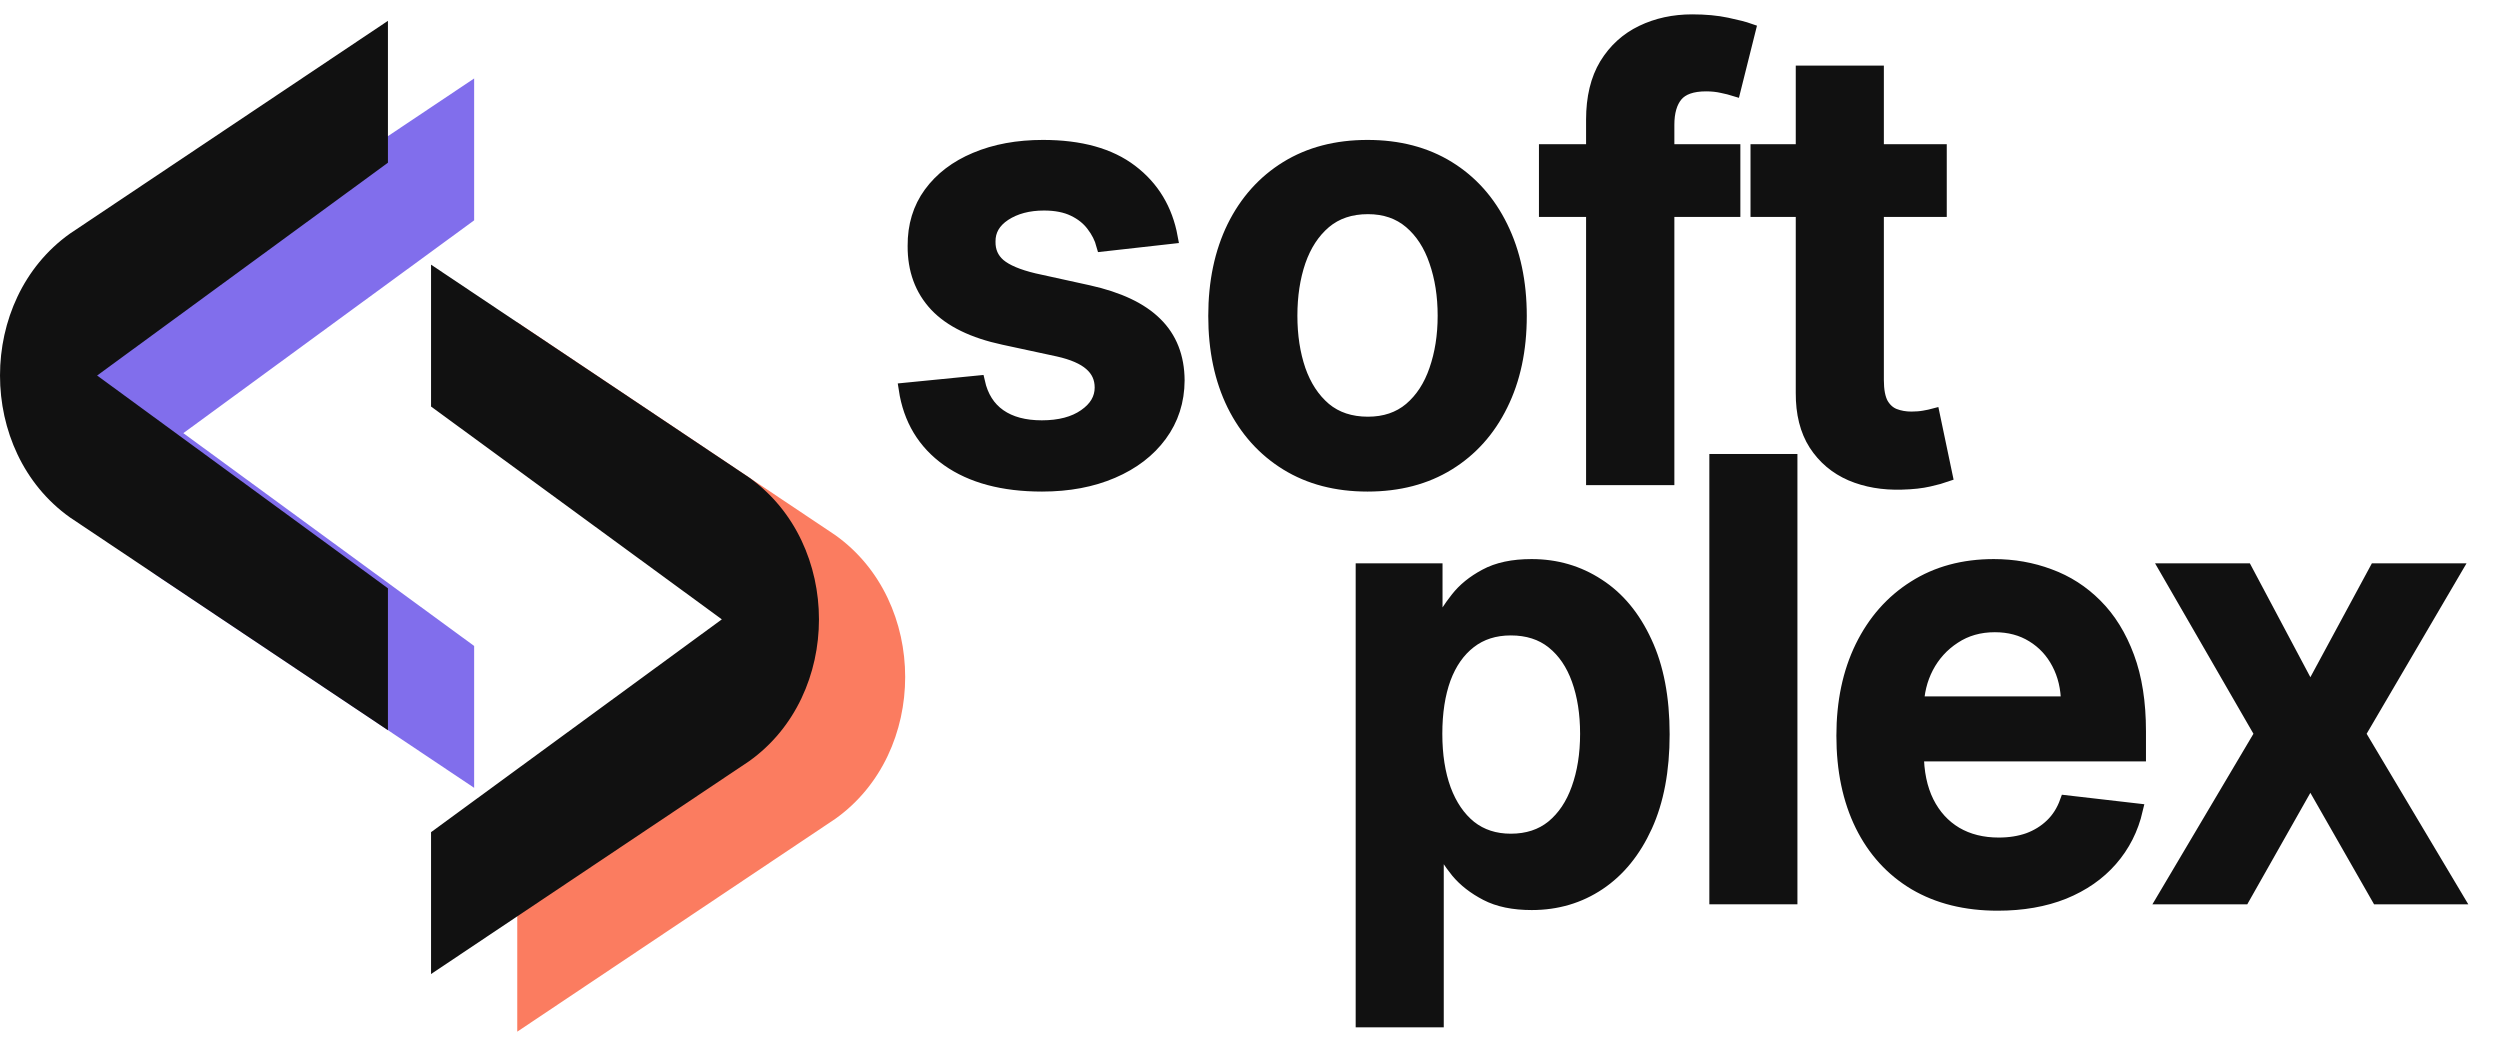
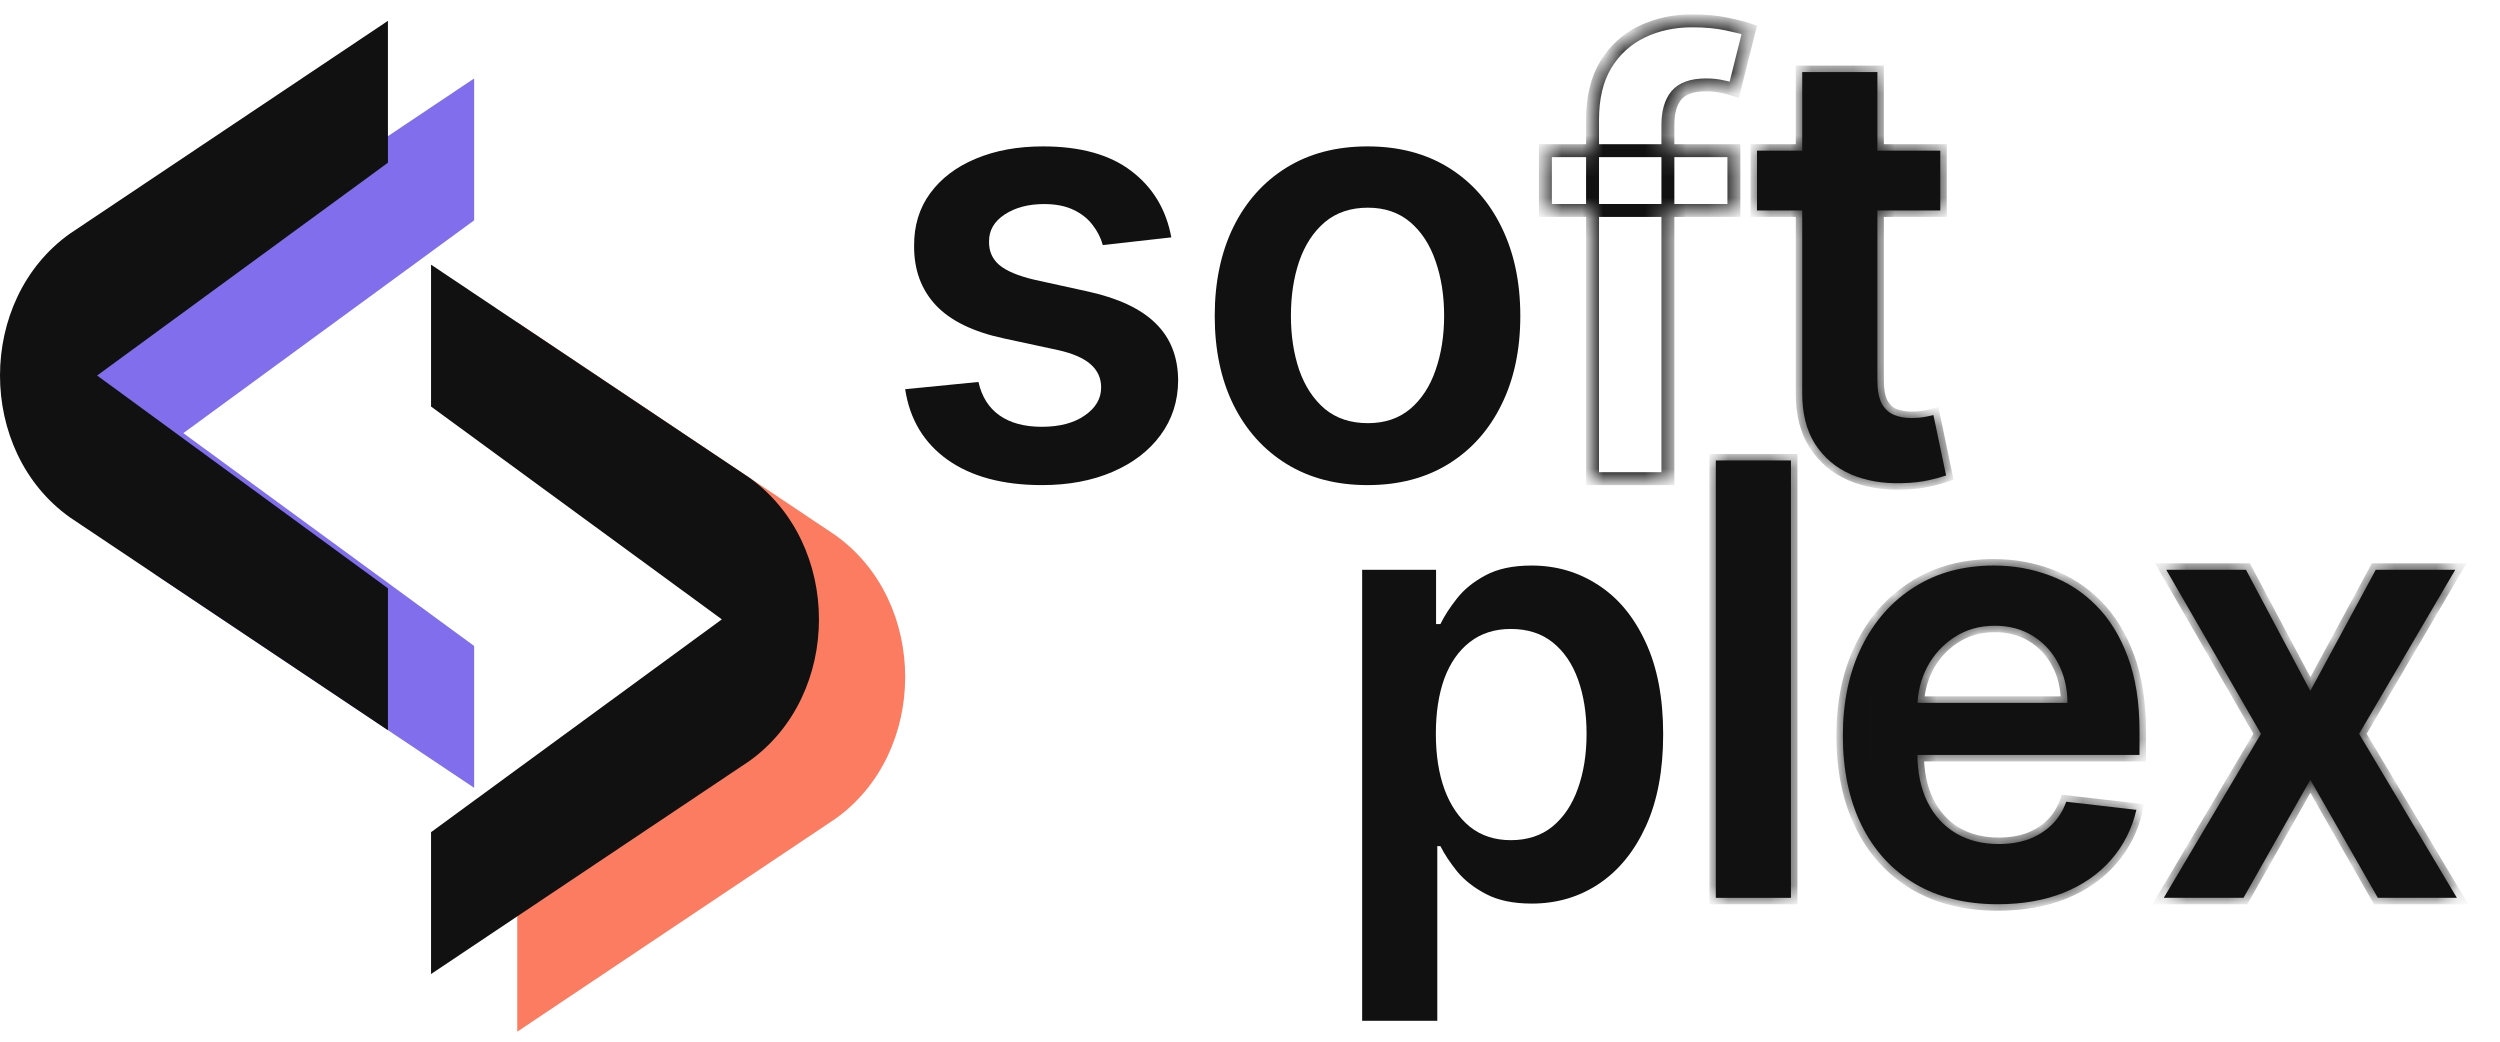
<svg xmlns="http://www.w3.org/2000/svg" width="120" height="50" viewBox="0 0 120 50" fill="none">
  <path d="M7.493 27.601C3.02 24.418 3.02 17.164 7.493 13.981L22.759 3.766V10.576L8.8 20.791L22.759 31.006V37.816L7.493 27.601Z" fill="#816EEC" />
  <path d="M40.093 39.305C44.567 36.123 44.567 28.869 40.093 25.686L24.828 15.471V22.281L38.786 32.496L24.828 42.71V49.52L40.093 39.305Z" fill="#FB7C60" />
  <path d="M3.355 24.834C-1.118 21.651 -1.118 14.398 3.355 11.215L18.621 1V7.81L4.662 18.025L18.621 28.239V35.049L3.355 24.834Z" fill="#111111" />
  <path d="M35.955 36.539C40.429 33.356 40.429 26.102 35.955 22.919L20.69 12.704V19.514L34.648 29.729L20.69 39.944V46.754L35.955 36.539Z" fill="#111111" />
  <mask id="path-5-outside-1_4_31" maskUnits="userSpaceOnUse" x="42.448" y="0" width="77" height="50" fill="black">
-     <rect fill="white" x="42.448" width="77" height="50" />
-     <path d="M56.223 11.394L52.934 11.763C52.841 11.421 52.679 11.1 52.446 10.8C52.22 10.499 51.915 10.256 51.529 10.072C51.144 9.887 50.672 9.795 50.114 9.795C49.364 9.795 48.733 9.962 48.221 10.297C47.716 10.632 47.467 11.066 47.474 11.599C47.467 12.057 47.63 12.429 47.962 12.716C48.301 13.003 48.859 13.239 49.636 13.424L52.247 13.998C53.695 14.319 54.771 14.828 55.475 15.525C56.186 16.222 56.545 17.134 56.551 18.262C56.545 19.253 56.263 20.128 55.705 20.886C55.153 21.638 54.386 22.226 53.403 22.649C52.419 23.073 51.29 23.285 50.015 23.285C48.142 23.285 46.633 22.881 45.491 22.075C44.348 21.262 43.667 20.131 43.448 18.682L46.966 18.334C47.125 19.044 47.464 19.581 47.982 19.943C48.5 20.305 49.175 20.486 50.005 20.486C50.862 20.486 51.549 20.305 52.068 19.943C52.592 19.581 52.855 19.133 52.855 18.6C52.855 18.149 52.685 17.777 52.346 17.483C52.014 17.189 51.496 16.964 50.792 16.806L48.181 16.243C46.713 15.928 45.627 15.399 44.923 14.654C44.219 13.902 43.87 12.952 43.877 11.804C43.87 10.834 44.126 9.993 44.644 9.282C45.169 8.565 45.896 8.011 46.826 7.622C47.763 7.226 48.842 7.027 50.065 7.027C51.858 7.027 53.27 7.42 54.3 8.206C55.336 8.992 55.977 10.055 56.223 11.394Z" />
-     <path d="M65.641 23.285C64.146 23.285 62.851 22.947 61.755 22.27C60.659 21.593 59.808 20.647 59.204 19.43C58.606 18.214 58.307 16.793 58.307 15.166C58.307 13.54 58.606 12.115 59.204 10.892C59.808 9.669 60.659 8.719 61.755 8.042C62.851 7.366 64.146 7.027 65.641 7.027C67.135 7.027 68.431 7.366 69.527 8.042C70.623 8.719 71.47 9.669 72.068 10.892C72.672 12.115 72.975 13.54 72.975 15.166C72.975 16.793 72.672 18.214 72.068 19.43C71.47 20.647 70.623 21.593 69.527 22.27C68.431 22.947 67.135 23.285 65.641 23.285ZM65.661 20.312C66.471 20.312 67.149 20.083 67.694 19.625C68.238 19.161 68.643 18.539 68.909 17.76C69.181 16.981 69.318 16.113 69.318 15.156C69.318 14.193 69.181 13.321 68.909 12.542C68.643 11.756 68.238 11.131 67.694 10.666C67.149 10.202 66.471 9.969 65.661 9.969C64.83 9.969 64.139 10.202 63.588 10.666C63.043 11.131 62.635 11.756 62.362 12.542C62.097 13.321 61.964 14.193 61.964 15.156C61.964 16.113 62.097 16.981 62.362 17.76C62.635 18.539 63.043 19.161 63.588 19.625C64.139 20.083 64.83 20.312 65.661 20.312Z" />
    <path d="M83.227 7.232V10.102H74.18V7.232H83.227ZM76.442 22.977V5.746C76.442 4.687 76.654 3.805 77.079 3.101C77.511 2.397 78.089 1.871 78.813 1.523C79.537 1.174 80.341 1 81.224 1C81.849 1 82.404 1.051 82.888 1.154C83.373 1.256 83.732 1.349 83.965 1.431L83.247 4.301C83.094 4.253 82.902 4.205 82.669 4.157C82.437 4.103 82.178 4.075 81.892 4.075C81.221 4.075 80.746 4.243 80.467 4.577C80.195 4.905 80.059 5.377 80.059 5.992V22.977H76.442Z" />
    <path d="M93.134 7.232V10.102H84.335V7.232H93.134ZM86.507 3.46H90.115V18.241C90.115 18.74 90.188 19.123 90.334 19.39C90.487 19.649 90.686 19.827 90.932 19.923C91.177 20.018 91.45 20.066 91.749 20.066C91.975 20.066 92.18 20.049 92.367 20.015C92.559 19.981 92.705 19.95 92.805 19.923L93.413 22.823C93.22 22.892 92.944 22.967 92.586 23.049C92.234 23.131 91.802 23.179 91.29 23.192C90.387 23.22 89.573 23.08 88.849 22.772C88.125 22.458 87.55 21.973 87.125 21.317C86.707 20.661 86.501 19.84 86.507 18.857V3.46Z" />
-     <path d="M65.383 49V27.351H68.931V29.954H69.14C69.326 29.572 69.588 29.165 69.927 28.735C70.266 28.297 70.724 27.925 71.302 27.617C71.88 27.303 72.617 27.146 73.514 27.146C74.697 27.146 75.763 27.457 76.713 28.079C77.669 28.694 78.427 29.606 78.985 30.816C79.549 32.018 79.832 33.494 79.832 35.244C79.832 36.973 79.556 38.442 79.005 39.651C78.453 40.861 77.703 41.784 76.753 42.419C75.803 43.055 74.727 43.372 73.524 43.372C72.647 43.372 71.92 43.222 71.342 42.921C70.764 42.621 70.299 42.258 69.947 41.835C69.602 41.404 69.332 40.998 69.14 40.615H68.99V49H65.383ZM68.921 35.223C68.921 36.242 69.06 37.133 69.339 37.899C69.625 38.664 70.033 39.262 70.565 39.693C71.103 40.116 71.754 40.328 72.518 40.328C73.315 40.328 73.983 40.109 74.521 39.672C75.059 39.228 75.464 38.623 75.736 37.858C76.015 37.085 76.155 36.207 76.155 35.223C76.155 34.246 76.019 33.378 75.746 32.62C75.474 31.861 75.069 31.267 74.531 30.836C73.993 30.405 73.322 30.19 72.518 30.19C71.747 30.19 71.093 30.399 70.555 30.816C70.017 31.232 69.608 31.817 69.329 32.568C69.057 33.32 68.921 34.205 68.921 35.223Z" />
    <path d="M85.966 22.102V43.096H82.359V22.102H85.966Z" />
    <path d="M95.89 43.403C94.356 43.403 93.031 43.075 91.915 42.419C90.805 41.756 89.952 40.82 89.354 39.611C88.756 38.394 88.457 36.962 88.457 35.316C88.457 33.696 88.756 32.275 89.354 31.051C89.958 29.821 90.802 28.864 91.885 28.181C92.968 27.491 94.24 27.146 95.701 27.146C96.644 27.146 97.534 27.303 98.371 27.617C99.215 27.925 99.959 28.403 100.604 29.052C101.255 29.702 101.766 30.529 102.138 31.533C102.51 32.531 102.696 33.72 102.696 35.1V36.238H90.151V33.737H99.238C99.232 33.026 99.082 32.394 98.79 31.84C98.498 31.28 98.089 30.839 97.564 30.518C97.046 30.197 96.442 30.036 95.751 30.036C95.013 30.036 94.366 30.221 93.808 30.59C93.25 30.952 92.815 31.43 92.502 32.025C92.197 32.613 92.041 33.258 92.034 33.962V36.146C92.034 37.062 92.197 37.847 92.522 38.503C92.848 39.153 93.303 39.651 93.888 40C94.472 40.342 95.156 40.513 95.94 40.513C96.465 40.513 96.94 40.437 97.365 40.287C97.79 40.13 98.159 39.901 98.471 39.6C98.783 39.3 99.019 38.927 99.179 38.483L102.547 38.872C102.334 39.788 101.929 40.588 101.331 41.271C100.74 41.948 99.983 42.474 99.059 42.85C98.136 43.219 97.079 43.403 95.89 43.403Z" />
    <path d="M107.807 27.351L110.896 33.163L114.035 27.351H117.851L113.238 35.223L117.931 43.096H114.135L110.896 37.427L107.688 43.096H103.861L108.525 35.223L103.981 27.351H107.807Z" />
  </mask>
  <path d="M56.223 11.394L52.934 11.763C52.841 11.421 52.679 11.1 52.446 10.8C52.22 10.499 51.915 10.256 51.529 10.072C51.144 9.887 50.672 9.795 50.114 9.795C49.364 9.795 48.733 9.962 48.221 10.297C47.716 10.632 47.467 11.066 47.474 11.599C47.467 12.057 47.63 12.429 47.962 12.716C48.301 13.003 48.859 13.239 49.636 13.424L52.247 13.998C53.695 14.319 54.771 14.828 55.475 15.525C56.186 16.222 56.545 17.134 56.551 18.262C56.545 19.253 56.263 20.128 55.705 20.886C55.153 21.638 54.386 22.226 53.403 22.649C52.419 23.073 51.29 23.285 50.015 23.285C48.142 23.285 46.633 22.881 45.491 22.075C44.348 21.262 43.667 20.131 43.448 18.682L46.966 18.334C47.125 19.044 47.464 19.581 47.982 19.943C48.5 20.305 49.175 20.486 50.005 20.486C50.862 20.486 51.549 20.305 52.068 19.943C52.592 19.581 52.855 19.133 52.855 18.6C52.855 18.149 52.685 17.777 52.346 17.483C52.014 17.189 51.496 16.964 50.792 16.806L48.181 16.243C46.713 15.928 45.627 15.399 44.923 14.654C44.219 13.902 43.87 12.952 43.877 11.804C43.87 10.834 44.126 9.993 44.644 9.282C45.169 8.565 45.896 8.011 46.826 7.622C47.763 7.226 48.842 7.027 50.065 7.027C51.858 7.027 53.27 7.42 54.3 8.206C55.336 8.992 55.977 10.055 56.223 11.394Z" fill="#111111" />
  <path d="M65.641 23.285C64.146 23.285 62.851 22.947 61.755 22.27C60.659 21.593 59.808 20.647 59.204 19.43C58.606 18.214 58.307 16.793 58.307 15.166C58.307 13.54 58.606 12.115 59.204 10.892C59.808 9.669 60.659 8.719 61.755 8.042C62.851 7.366 64.146 7.027 65.641 7.027C67.135 7.027 68.431 7.366 69.527 8.042C70.623 8.719 71.47 9.669 72.068 10.892C72.672 12.115 72.975 13.54 72.975 15.166C72.975 16.793 72.672 18.214 72.068 19.43C71.47 20.647 70.623 21.593 69.527 22.27C68.431 22.947 67.135 23.285 65.641 23.285ZM65.661 20.312C66.471 20.312 67.149 20.083 67.694 19.625C68.238 19.161 68.643 18.539 68.909 17.76C69.181 16.981 69.318 16.113 69.318 15.156C69.318 14.193 69.181 13.321 68.909 12.542C68.643 11.756 68.238 11.131 67.694 10.666C67.149 10.202 66.471 9.969 65.661 9.969C64.83 9.969 64.139 10.202 63.588 10.666C63.043 11.131 62.635 11.756 62.362 12.542C62.097 13.321 61.964 14.193 61.964 15.156C61.964 16.113 62.097 16.981 62.362 17.76C62.635 18.539 63.043 19.161 63.588 19.625C64.139 20.083 64.83 20.312 65.661 20.312Z" fill="#111111" />
-   <path d="M83.227 7.232V10.102H74.18V7.232H83.227ZM76.442 22.977V5.746C76.442 4.687 76.654 3.805 77.079 3.101C77.511 2.397 78.089 1.871 78.813 1.523C79.537 1.174 80.341 1 81.224 1C81.849 1 82.404 1.051 82.888 1.154C83.373 1.256 83.732 1.349 83.965 1.431L83.247 4.301C83.094 4.253 82.902 4.205 82.669 4.157C82.437 4.103 82.178 4.075 81.892 4.075C81.221 4.075 80.746 4.243 80.467 4.577C80.195 4.905 80.059 5.377 80.059 5.992V22.977H76.442Z" fill="#111111" />
  <path d="M93.134 7.232V10.102H84.335V7.232H93.134ZM86.507 3.46H90.115V18.241C90.115 18.74 90.188 19.123 90.334 19.39C90.487 19.649 90.686 19.827 90.932 19.923C91.177 20.018 91.45 20.066 91.749 20.066C91.975 20.066 92.18 20.049 92.367 20.015C92.559 19.981 92.705 19.95 92.805 19.923L93.413 22.823C93.22 22.892 92.944 22.967 92.586 23.049C92.234 23.131 91.802 23.179 91.29 23.192C90.387 23.22 89.573 23.08 88.849 22.772C88.125 22.458 87.55 21.973 87.125 21.317C86.707 20.661 86.501 19.84 86.507 18.857V3.46Z" fill="#111111" />
  <path d="M65.383 49V27.351H68.931V29.954H69.14C69.326 29.572 69.588 29.165 69.927 28.735C70.266 28.297 70.724 27.925 71.302 27.617C71.88 27.303 72.617 27.146 73.514 27.146C74.697 27.146 75.763 27.457 76.713 28.079C77.669 28.694 78.427 29.606 78.985 30.816C79.549 32.018 79.832 33.494 79.832 35.244C79.832 36.973 79.556 38.442 79.005 39.651C78.453 40.861 77.703 41.784 76.753 42.419C75.803 43.055 74.727 43.372 73.524 43.372C72.647 43.372 71.92 43.222 71.342 42.921C70.764 42.621 70.299 42.258 69.947 41.835C69.602 41.404 69.332 40.998 69.14 40.615H68.99V49H65.383ZM68.921 35.223C68.921 36.242 69.06 37.133 69.339 37.899C69.625 38.664 70.033 39.262 70.565 39.693C71.103 40.116 71.754 40.328 72.518 40.328C73.315 40.328 73.983 40.109 74.521 39.672C75.059 39.228 75.464 38.623 75.736 37.858C76.015 37.085 76.155 36.207 76.155 35.223C76.155 34.246 76.019 33.378 75.746 32.62C75.474 31.861 75.069 31.267 74.531 30.836C73.993 30.405 73.322 30.19 72.518 30.19C71.747 30.19 71.093 30.399 70.555 30.816C70.017 31.232 69.608 31.817 69.329 32.568C69.057 33.32 68.921 34.205 68.921 35.223Z" fill="#111111" />
  <path d="M85.966 22.102V43.096H82.359V22.102H85.966Z" fill="#111111" />
  <path d="M95.89 43.403C94.356 43.403 93.031 43.075 91.915 42.419C90.805 41.756 89.952 40.82 89.354 39.611C88.756 38.394 88.457 36.962 88.457 35.316C88.457 33.696 88.756 32.275 89.354 31.051C89.958 29.821 90.802 28.864 91.885 28.181C92.968 27.491 94.24 27.146 95.701 27.146C96.644 27.146 97.534 27.303 98.371 27.617C99.215 27.925 99.959 28.403 100.604 29.052C101.255 29.702 101.766 30.529 102.138 31.533C102.51 32.531 102.696 33.72 102.696 35.1V36.238H90.151V33.737H99.238C99.232 33.026 99.082 32.394 98.79 31.84C98.498 31.28 98.089 30.839 97.564 30.518C97.046 30.197 96.442 30.036 95.751 30.036C95.013 30.036 94.366 30.221 93.808 30.59C93.25 30.952 92.815 31.43 92.502 32.025C92.197 32.613 92.041 33.258 92.034 33.962V36.146C92.034 37.062 92.197 37.847 92.522 38.503C92.848 39.153 93.303 39.651 93.888 40C94.472 40.342 95.156 40.513 95.94 40.513C96.465 40.513 96.94 40.437 97.365 40.287C97.79 40.13 98.159 39.901 98.471 39.6C98.783 39.3 99.019 38.927 99.179 38.483L102.547 38.872C102.334 39.788 101.929 40.588 101.331 41.271C100.74 41.948 99.983 42.474 99.059 42.85C98.136 43.219 97.079 43.403 95.89 43.403Z" fill="#111111" />
  <path d="M107.807 27.351L110.896 33.163L114.035 27.351H117.851L113.238 35.223L117.931 43.096H114.135L110.896 37.427L107.688 43.096H103.861L108.525 35.223L103.981 27.351H107.807Z" fill="#111111" />
  <path d="M56.223 11.394L52.934 11.763C52.841 11.421 52.679 11.1 52.446 10.8C52.22 10.499 51.915 10.256 51.529 10.072C51.144 9.887 50.672 9.795 50.114 9.795C49.364 9.795 48.733 9.962 48.221 10.297C47.716 10.632 47.467 11.066 47.474 11.599C47.467 12.057 47.63 12.429 47.962 12.716C48.301 13.003 48.859 13.239 49.636 13.424L52.247 13.998C53.695 14.319 54.771 14.828 55.475 15.525C56.186 16.222 56.545 17.134 56.551 18.262C56.545 19.253 56.263 20.128 55.705 20.886C55.153 21.638 54.386 22.226 53.403 22.649C52.419 23.073 51.29 23.285 50.015 23.285C48.142 23.285 46.633 22.881 45.491 22.075C44.348 21.262 43.667 20.131 43.448 18.682L46.966 18.334C47.125 19.044 47.464 19.581 47.982 19.943C48.5 20.305 49.175 20.486 50.005 20.486C50.862 20.486 51.549 20.305 52.068 19.943C52.592 19.581 52.855 19.133 52.855 18.6C52.855 18.149 52.685 17.777 52.346 17.483C52.014 17.189 51.496 16.964 50.792 16.806L48.181 16.243C46.713 15.928 45.627 15.399 44.923 14.654C44.219 13.902 43.87 12.952 43.877 11.804C43.87 10.834 44.126 9.993 44.644 9.282C45.169 8.565 45.896 8.011 46.826 7.622C47.763 7.226 48.842 7.027 50.065 7.027C51.858 7.027 53.27 7.42 54.3 8.206C55.336 8.992 55.977 10.055 56.223 11.394Z" stroke="#111111" stroke-width="0.621" mask="url(#path-5-outside-1_4_31)" />
  <path d="M65.641 23.285C64.146 23.285 62.851 22.947 61.755 22.27C60.659 21.593 59.808 20.647 59.204 19.43C58.606 18.214 58.307 16.793 58.307 15.166C58.307 13.54 58.606 12.115 59.204 10.892C59.808 9.669 60.659 8.719 61.755 8.042C62.851 7.366 64.146 7.027 65.641 7.027C67.135 7.027 68.431 7.366 69.527 8.042C70.623 8.719 71.47 9.669 72.068 10.892C72.672 12.115 72.975 13.54 72.975 15.166C72.975 16.793 72.672 18.214 72.068 19.43C71.47 20.647 70.623 21.593 69.527 22.27C68.431 22.947 67.135 23.285 65.641 23.285ZM65.661 20.312C66.471 20.312 67.149 20.083 67.694 19.625C68.238 19.161 68.643 18.539 68.909 17.76C69.181 16.981 69.318 16.113 69.318 15.156C69.318 14.193 69.181 13.321 68.909 12.542C68.643 11.756 68.238 11.131 67.694 10.666C67.149 10.202 66.471 9.969 65.661 9.969C64.83 9.969 64.139 10.202 63.588 10.666C63.043 11.131 62.635 11.756 62.362 12.542C62.097 13.321 61.964 14.193 61.964 15.156C61.964 16.113 62.097 16.981 62.362 17.76C62.635 18.539 63.043 19.161 63.588 19.625C64.139 20.083 64.83 20.312 65.661 20.312Z" stroke="#111111" stroke-width="0.621" mask="url(#path-5-outside-1_4_31)" />
  <path d="M83.227 7.232V10.102H74.18V7.232H83.227ZM76.442 22.977V5.746C76.442 4.687 76.654 3.805 77.079 3.101C77.511 2.397 78.089 1.871 78.813 1.523C79.537 1.174 80.341 1 81.224 1C81.849 1 82.404 1.051 82.888 1.154C83.373 1.256 83.732 1.349 83.965 1.431L83.247 4.301C83.094 4.253 82.902 4.205 82.669 4.157C82.437 4.103 82.178 4.075 81.892 4.075C81.221 4.075 80.746 4.243 80.467 4.577C80.195 4.905 80.059 5.377 80.059 5.992V22.977H76.442Z" stroke="#111111" stroke-width="0.621" mask="url(#path-5-outside-1_4_31)" />
  <path d="M93.134 7.232V10.102H84.335V7.232H93.134ZM86.507 3.46H90.115V18.241C90.115 18.74 90.188 19.123 90.334 19.39C90.487 19.649 90.686 19.827 90.932 19.923C91.177 20.018 91.45 20.066 91.749 20.066C91.975 20.066 92.18 20.049 92.367 20.015C92.559 19.981 92.705 19.95 92.805 19.923L93.413 22.823C93.22 22.892 92.944 22.967 92.586 23.049C92.234 23.131 91.802 23.179 91.29 23.192C90.387 23.22 89.573 23.08 88.849 22.772C88.125 22.458 87.55 21.973 87.125 21.317C86.707 20.661 86.501 19.84 86.507 18.857V3.46Z" stroke="#111111" stroke-width="0.621" mask="url(#path-5-outside-1_4_31)" />
  <path d="M65.383 49V27.351H68.931V29.954H69.14C69.326 29.572 69.588 29.165 69.927 28.735C70.266 28.297 70.724 27.925 71.302 27.617C71.88 27.303 72.617 27.146 73.514 27.146C74.697 27.146 75.763 27.457 76.713 28.079C77.669 28.694 78.427 29.606 78.985 30.816C79.549 32.018 79.832 33.494 79.832 35.244C79.832 36.973 79.556 38.442 79.005 39.651C78.453 40.861 77.703 41.784 76.753 42.419C75.803 43.055 74.727 43.372 73.524 43.372C72.647 43.372 71.92 43.222 71.342 42.921C70.764 42.621 70.299 42.258 69.947 41.835C69.602 41.404 69.332 40.998 69.14 40.615H68.99V49H65.383ZM68.921 35.223C68.921 36.242 69.06 37.133 69.339 37.899C69.625 38.664 70.033 39.262 70.565 39.693C71.103 40.116 71.754 40.328 72.518 40.328C73.315 40.328 73.983 40.109 74.521 39.672C75.059 39.228 75.464 38.623 75.736 37.858C76.015 37.085 76.155 36.207 76.155 35.223C76.155 34.246 76.019 33.378 75.746 32.62C75.474 31.861 75.069 31.267 74.531 30.836C73.993 30.405 73.322 30.19 72.518 30.19C71.747 30.19 71.093 30.399 70.555 30.816C70.017 31.232 69.608 31.817 69.329 32.568C69.057 33.32 68.921 34.205 68.921 35.223Z" stroke="#111111" stroke-width="0.621" mask="url(#path-5-outside-1_4_31)" />
  <path d="M85.966 22.102V43.096H82.359V22.102H85.966Z" stroke="#111111" stroke-width="0.621" mask="url(#path-5-outside-1_4_31)" />
  <path d="M95.89 43.403C94.356 43.403 93.031 43.075 91.915 42.419C90.805 41.756 89.952 40.82 89.354 39.611C88.756 38.394 88.457 36.962 88.457 35.316C88.457 33.696 88.756 32.275 89.354 31.051C89.958 29.821 90.802 28.864 91.885 28.181C92.968 27.491 94.24 27.146 95.701 27.146C96.644 27.146 97.534 27.303 98.371 27.617C99.215 27.925 99.959 28.403 100.604 29.052C101.255 29.702 101.766 30.529 102.138 31.533C102.51 32.531 102.696 33.72 102.696 35.1V36.238H90.151V33.737H99.238C99.232 33.026 99.082 32.394 98.79 31.84C98.498 31.28 98.089 30.839 97.564 30.518C97.046 30.197 96.442 30.036 95.751 30.036C95.013 30.036 94.366 30.221 93.808 30.59C93.25 30.952 92.815 31.43 92.502 32.025C92.197 32.613 92.041 33.258 92.034 33.962V36.146C92.034 37.062 92.197 37.847 92.522 38.503C92.848 39.153 93.303 39.651 93.888 40C94.472 40.342 95.156 40.513 95.94 40.513C96.465 40.513 96.94 40.437 97.365 40.287C97.79 40.13 98.159 39.901 98.471 39.6C98.783 39.3 99.019 38.927 99.179 38.483L102.547 38.872C102.334 39.788 101.929 40.588 101.331 41.271C100.74 41.948 99.983 42.474 99.059 42.85C98.136 43.219 97.079 43.403 95.89 43.403Z" stroke="#111111" stroke-width="0.621" mask="url(#path-5-outside-1_4_31)" />
  <path d="M107.807 27.351L110.896 33.163L114.035 27.351H117.851L113.238 35.223L117.931 43.096H114.135L110.896 37.427L107.688 43.096H103.861L108.525 35.223L103.981 27.351H107.807Z" stroke="#111111" stroke-width="0.621" mask="url(#path-5-outside-1_4_31)" />
</svg>